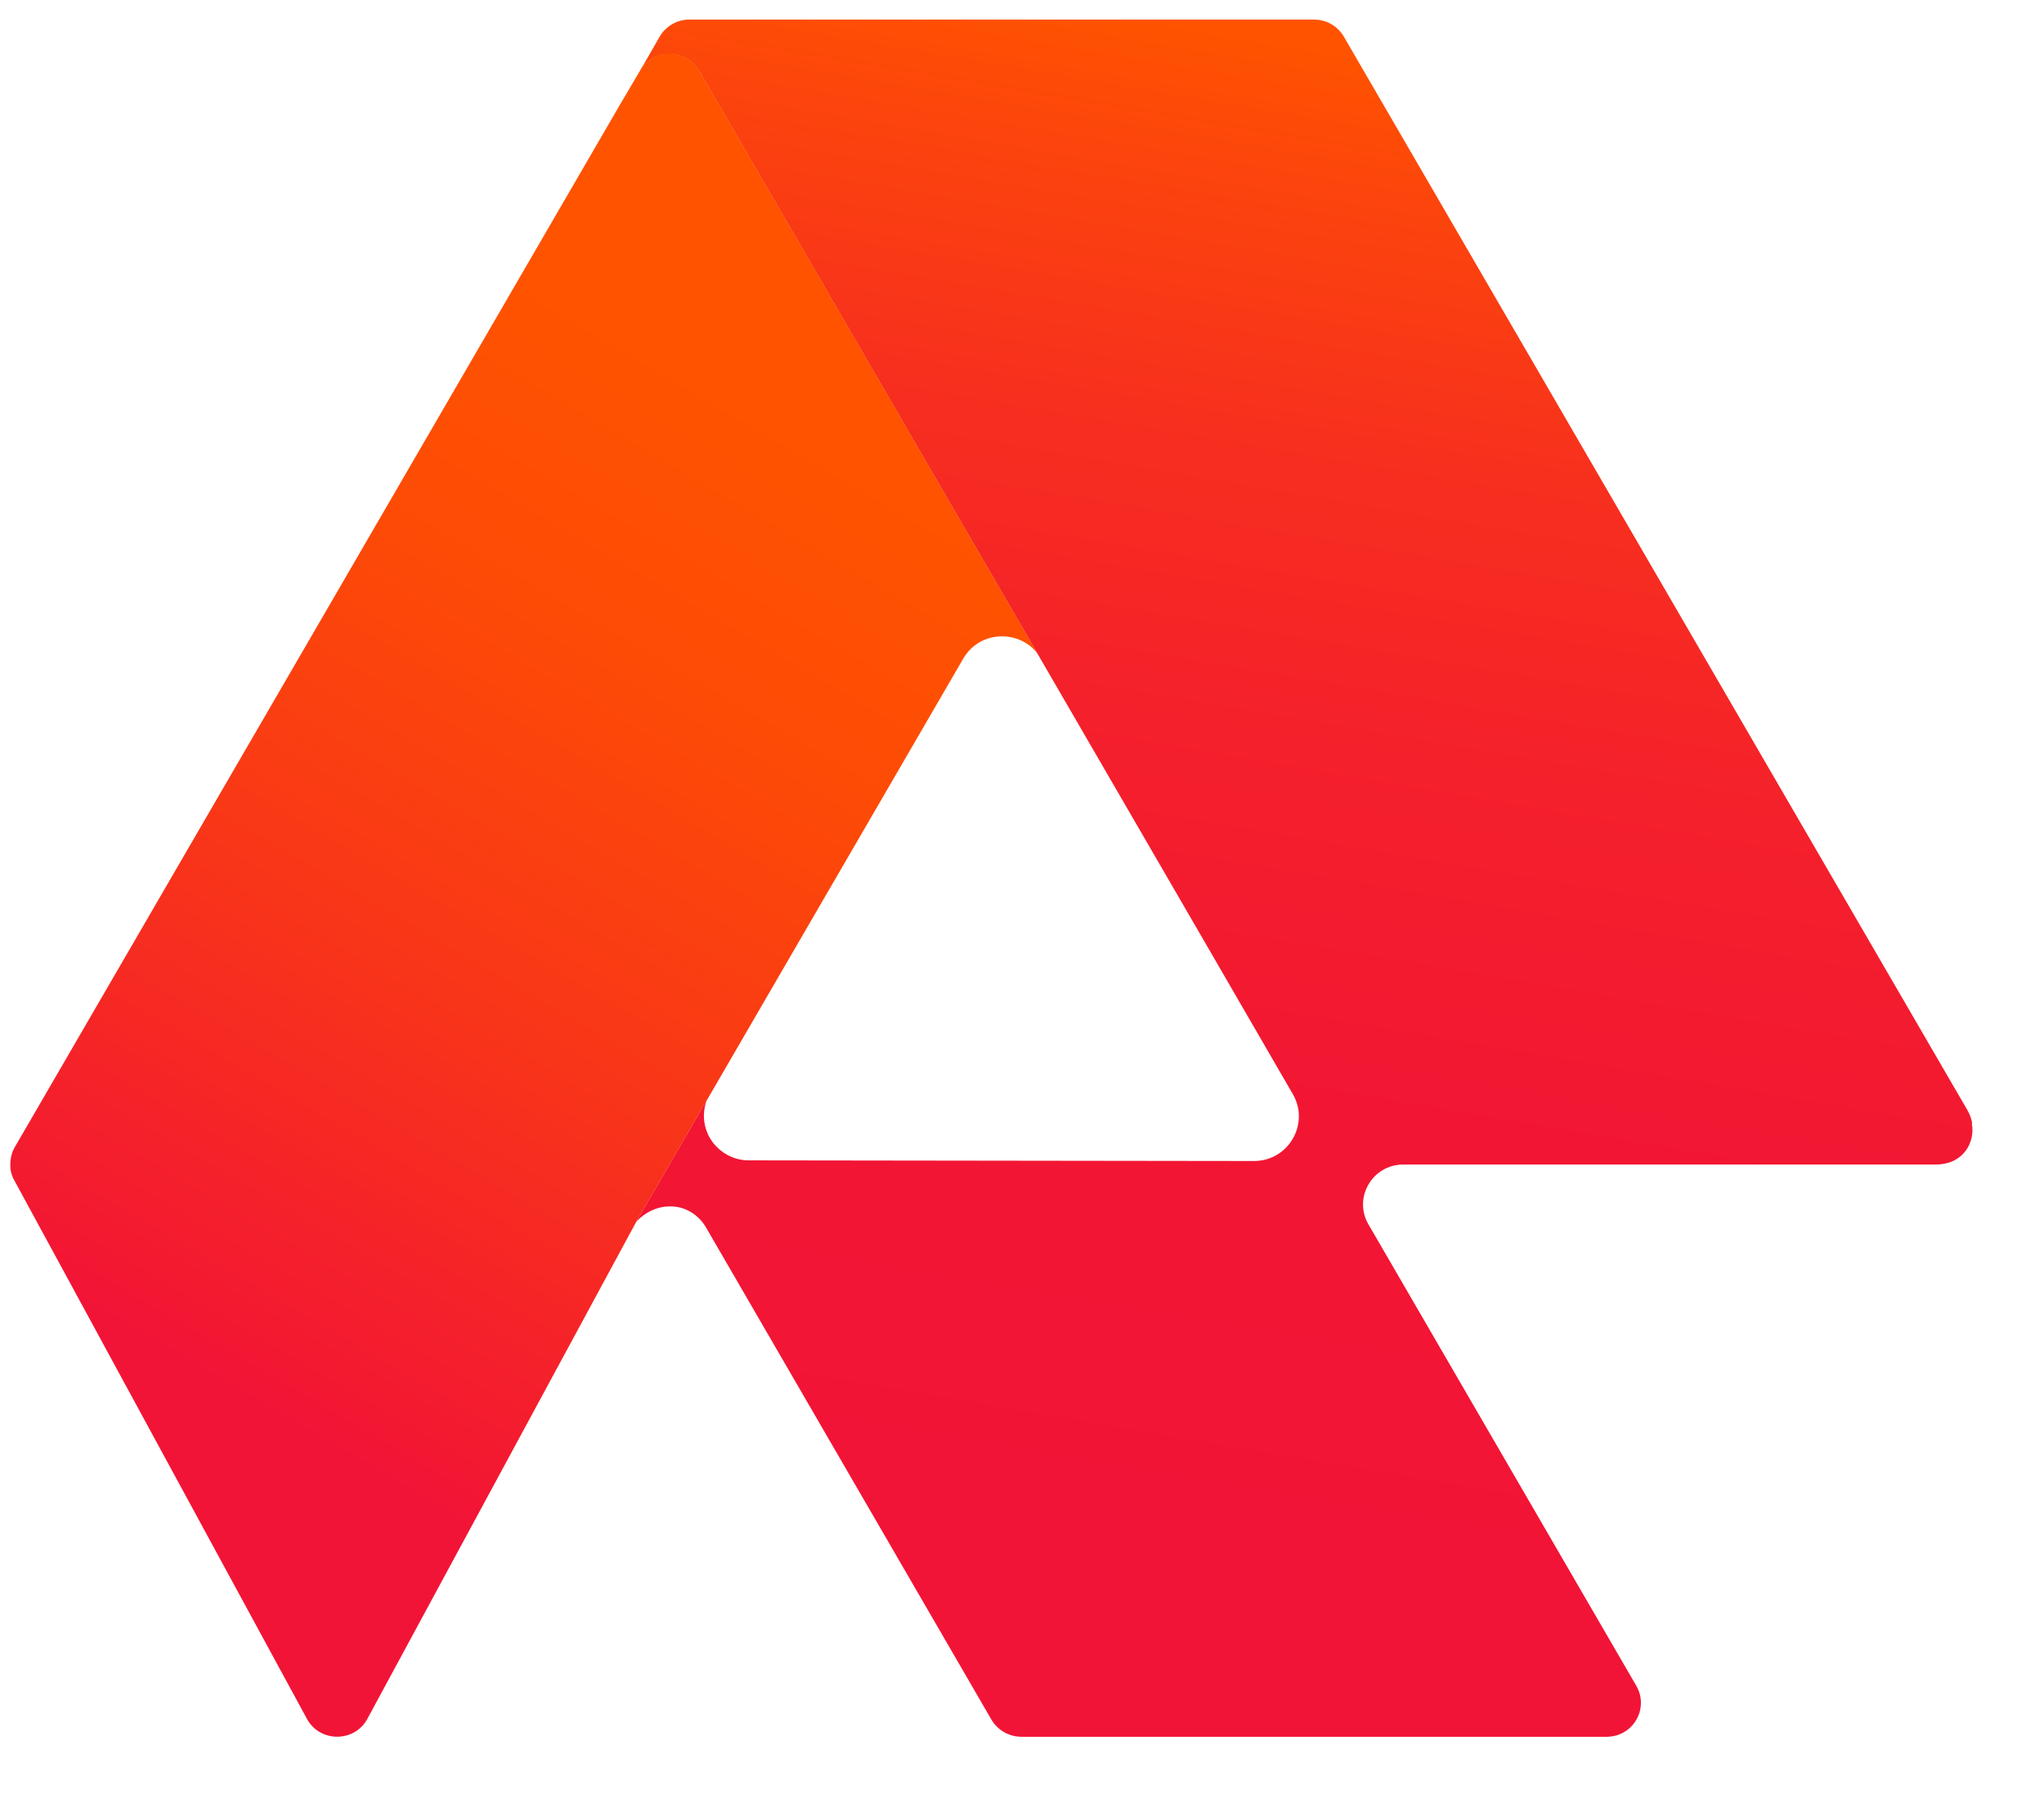
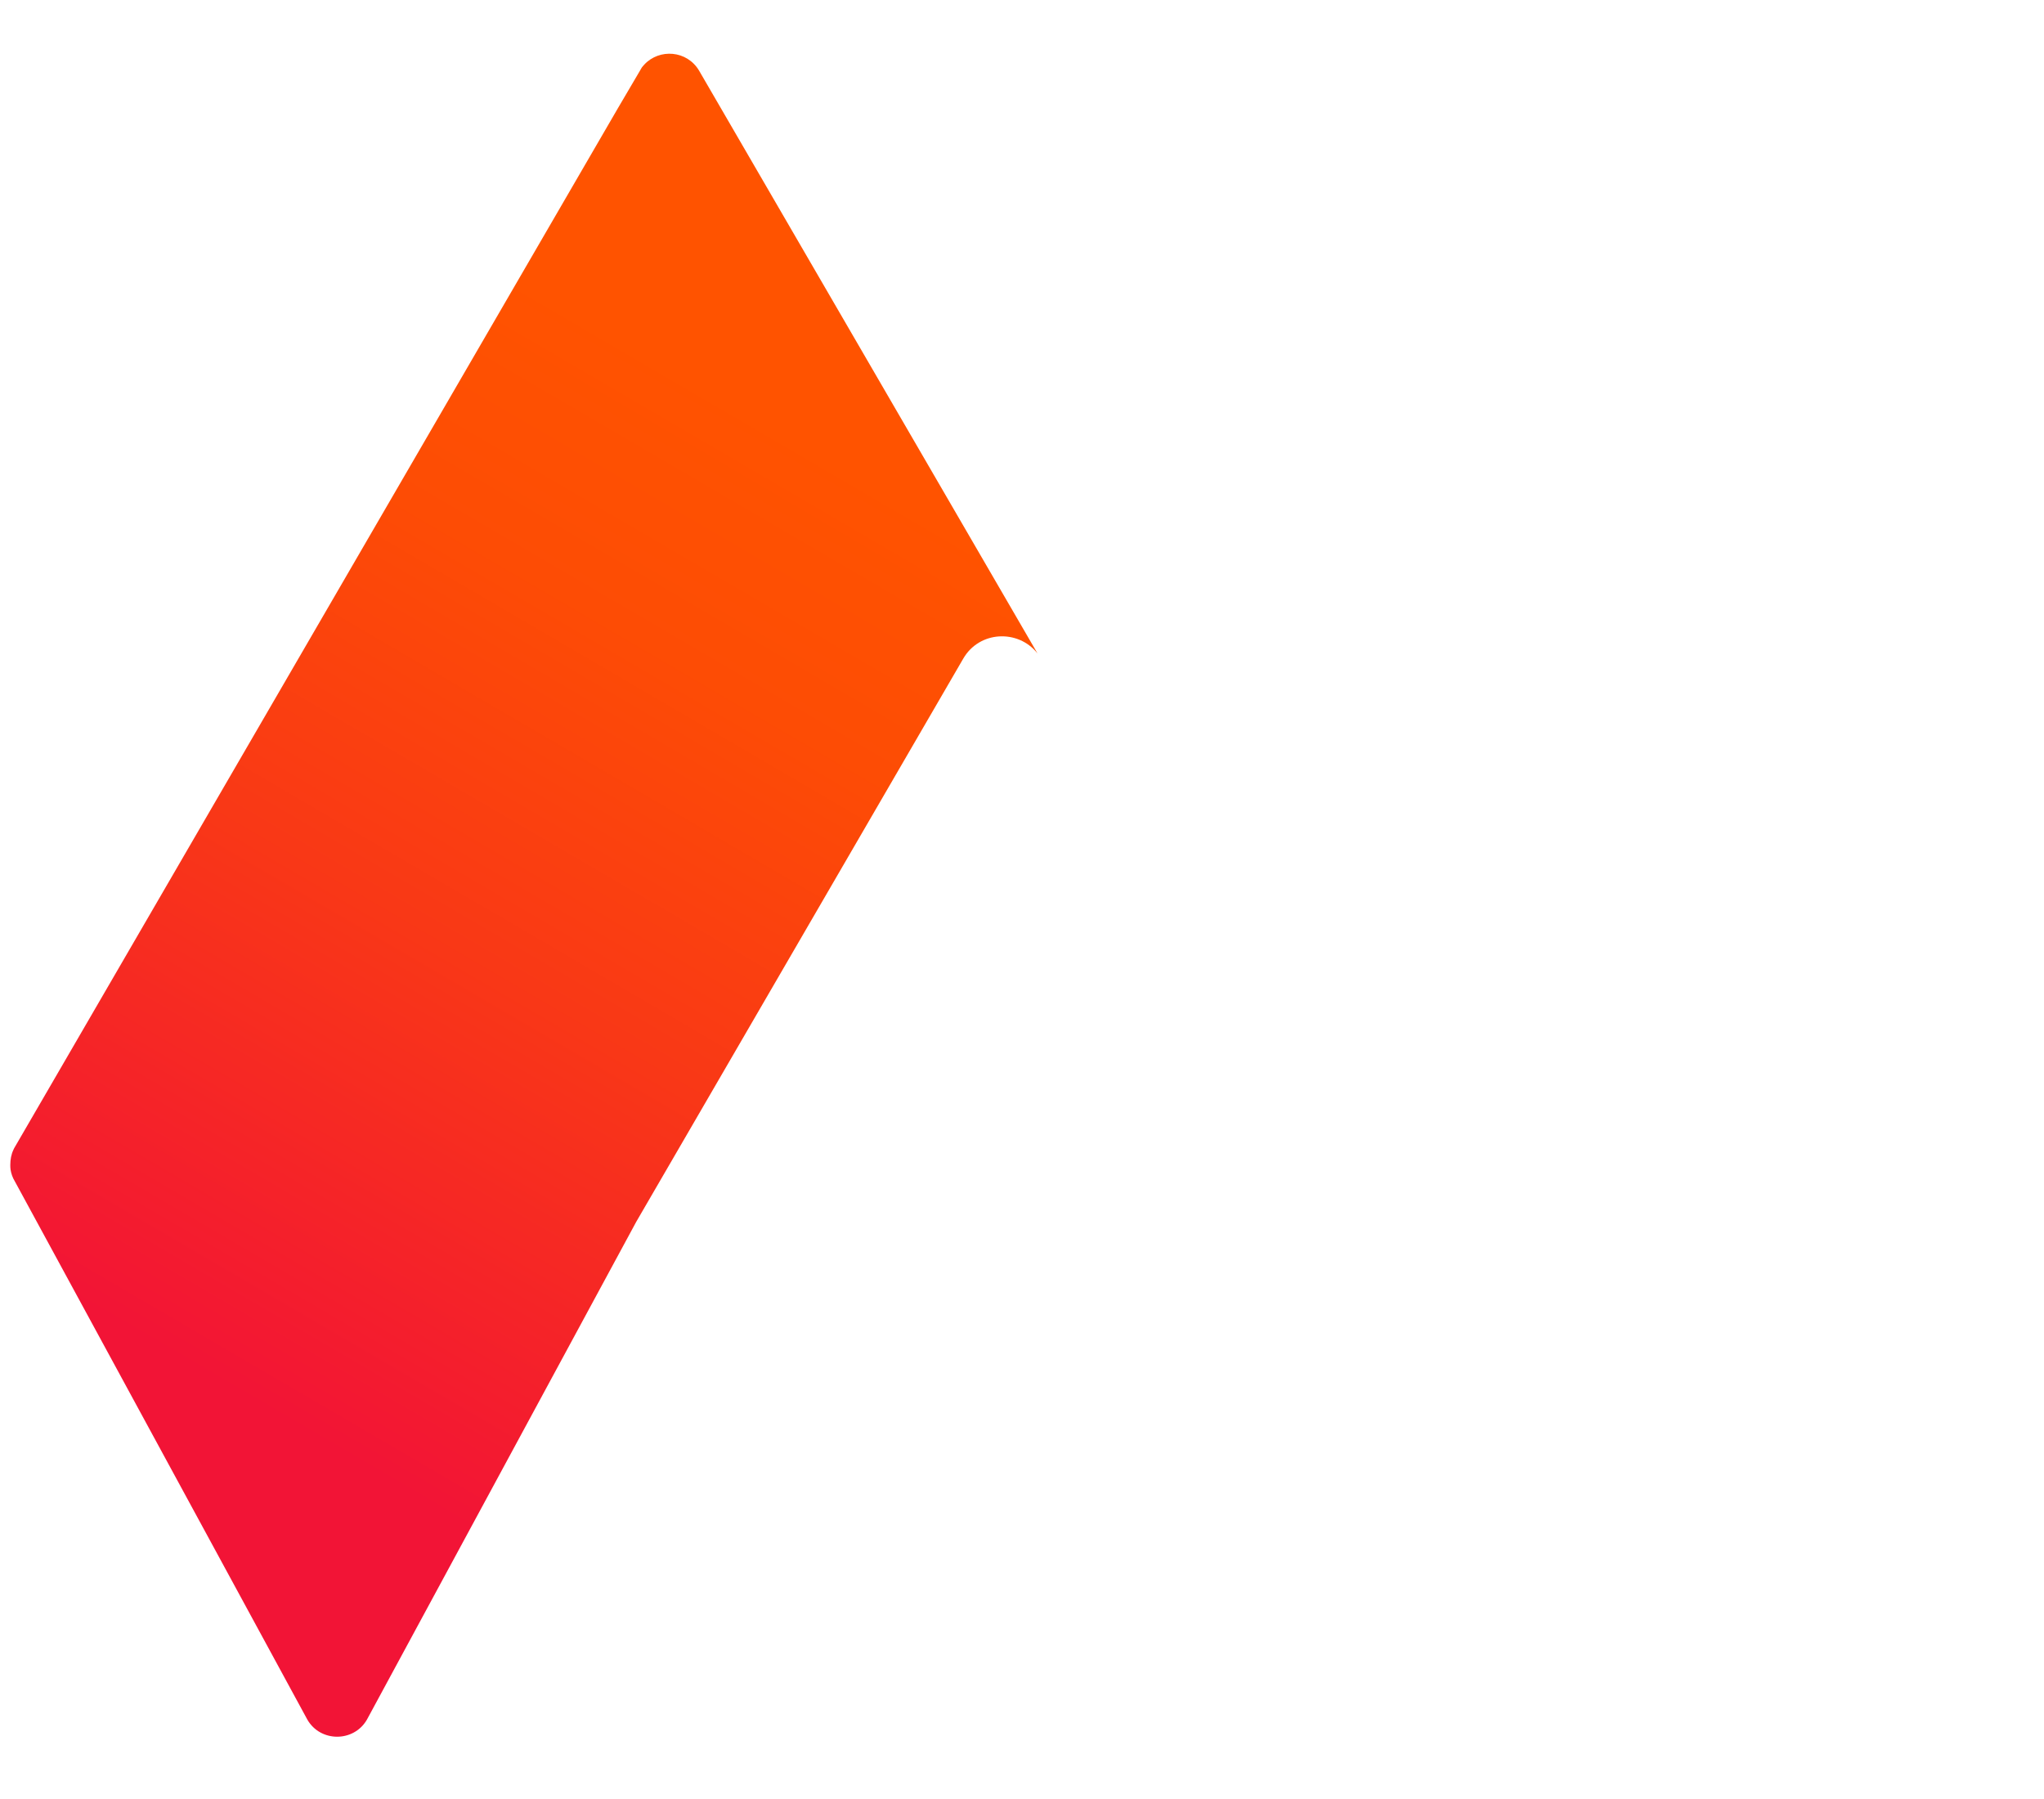
<svg xmlns="http://www.w3.org/2000/svg" fill="none" height="22" viewBox="0 0 25 22" width="25">
  <linearGradient id="a" gradientUnits="userSpaceOnUse" x1="17.126" x2="14.019" y1=".765" y2="18.955">
    <stop offset="0" stop-color="#ff5300" />
    <stop offset=".08" stop-color="#fc460b" />
    <stop offset=".26" stop-color="#f72f1e" />
    <stop offset=".46" stop-color="#f4202b" />
    <stop offset=".69" stop-color="#f21633" />
    <stop offset="1" stop-color="#f21436" />
  </linearGradient>
  <linearGradient id="b" gradientUnits="userSpaceOnUse" x1="9.744" x2="2.882" y1="5.292" y2="17.037">
    <stop offset="0" stop-color="#ff5300" />
    <stop offset=".23" stop-color="#fd4c05" />
    <stop offset=".55" stop-color="#f93816" />
    <stop offset=".94" stop-color="#f31931" />
    <stop offset="1" stop-color="#f21436" />
  </linearGradient>
-   <path d="m24.122 13.737c-.01-.059-.033-.117-.064-.17l-5.045-8.684-2.576-4.434c-.019-.033-.051-.078-.102-.119-.103-.083-.217-.09-.26-.091h-7.64c-.154 0-.295.082-.369.213l-.215.375c.008-.011.019-.022.03-.035.184-.197.522-.175.67.076l4.137 7.123 2.069 3.567 1.056 1.823c.209.36-.052.817-.475.817l-6.183-.008c-.156 0-.291-.066-.39-.166-.141-.14-.198-.364-.121-.569l-.863 1.487c.023-.025.175-.192.42-.189.011 0 .022 0 .033.001.168.011.318.112.402.258l3.491 6.019c.076.129.217.208.368.208h7.155c.325 0 .525-.347.362-.626l-3.274-5.639c-.19-.325.046-.733.426-.733h6.512c.063 0 .126-.01.185-.032.052-.02.109-.053.157-.107.013-.015.059-.066.085-.148.027-.079.025-.155.014-.216z" fill="url(#a)" />
-   <path d="m12.688 7.989c-.234-.295-.709-.277-.907.066l-3.999 6.886-3.294 6.088c-.16.279-.569.279-.729 0l-3.578-6.583c-.028-.046-.044-.094-.052-.143-.003-.02-.003-.039-.003-.058 0-.064.011-.129.039-.186.004-.01.01-.021.016-.031l7.379-12.709.267-.454c.006-.013.017-.028.024-.041.008-.011.019-.022.03-.035.184-.197.522-.175.67.076l4.137 7.123z" fill="url(#b)" />
+   <path d="m12.688 7.989c-.234-.295-.709-.277-.907.066l-3.999 6.886-3.294 6.088c-.16.279-.569.279-.729 0l-3.578-6.583c-.028-.046-.044-.094-.052-.143-.003-.02-.003-.039-.003-.058 0-.064.011-.129.039-.186.004-.01.01-.021.016-.031l7.379-12.709.267-.454c.006-.013.017-.028.024-.041.008-.011.019-.022.03-.035.184-.197.522-.175.67.076l4.137 7.123" fill="url(#b)" />
</svg>